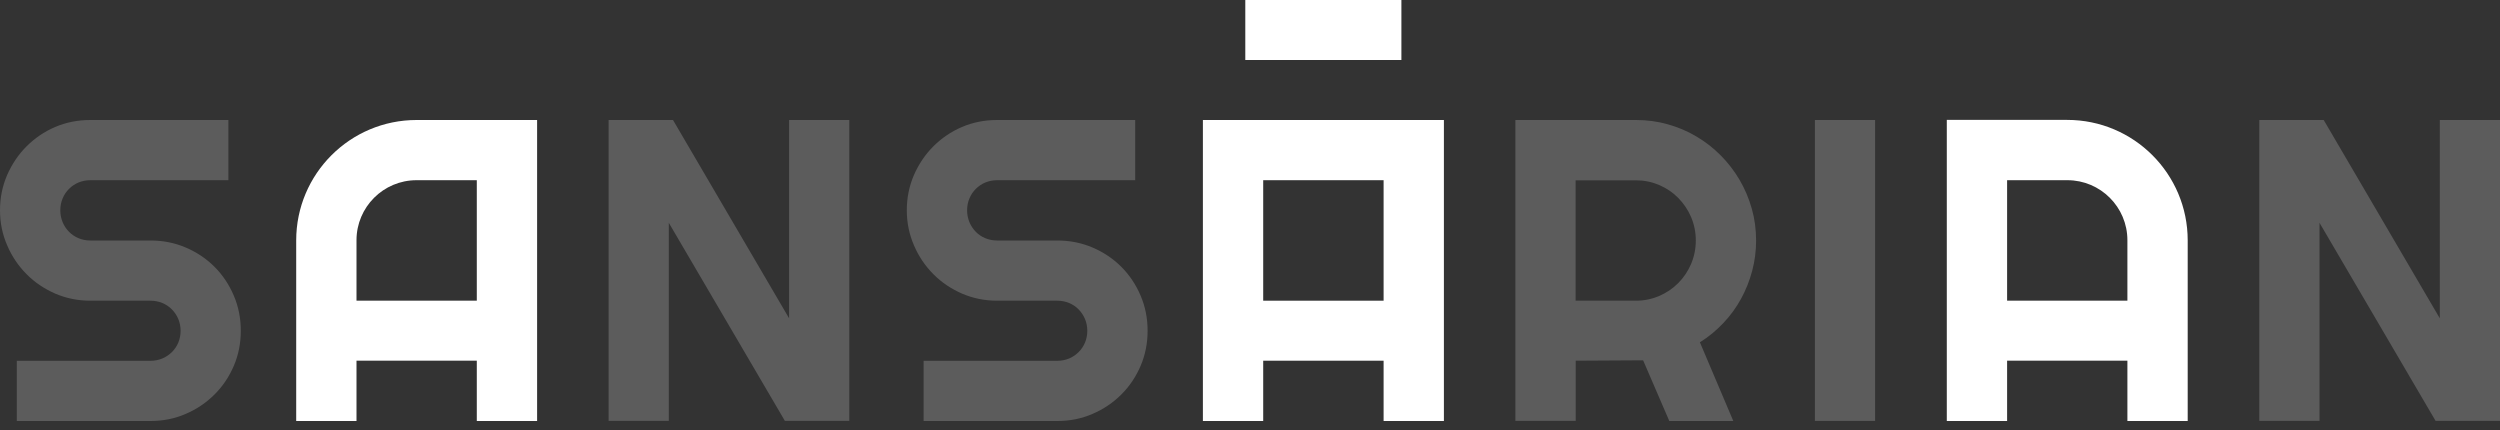
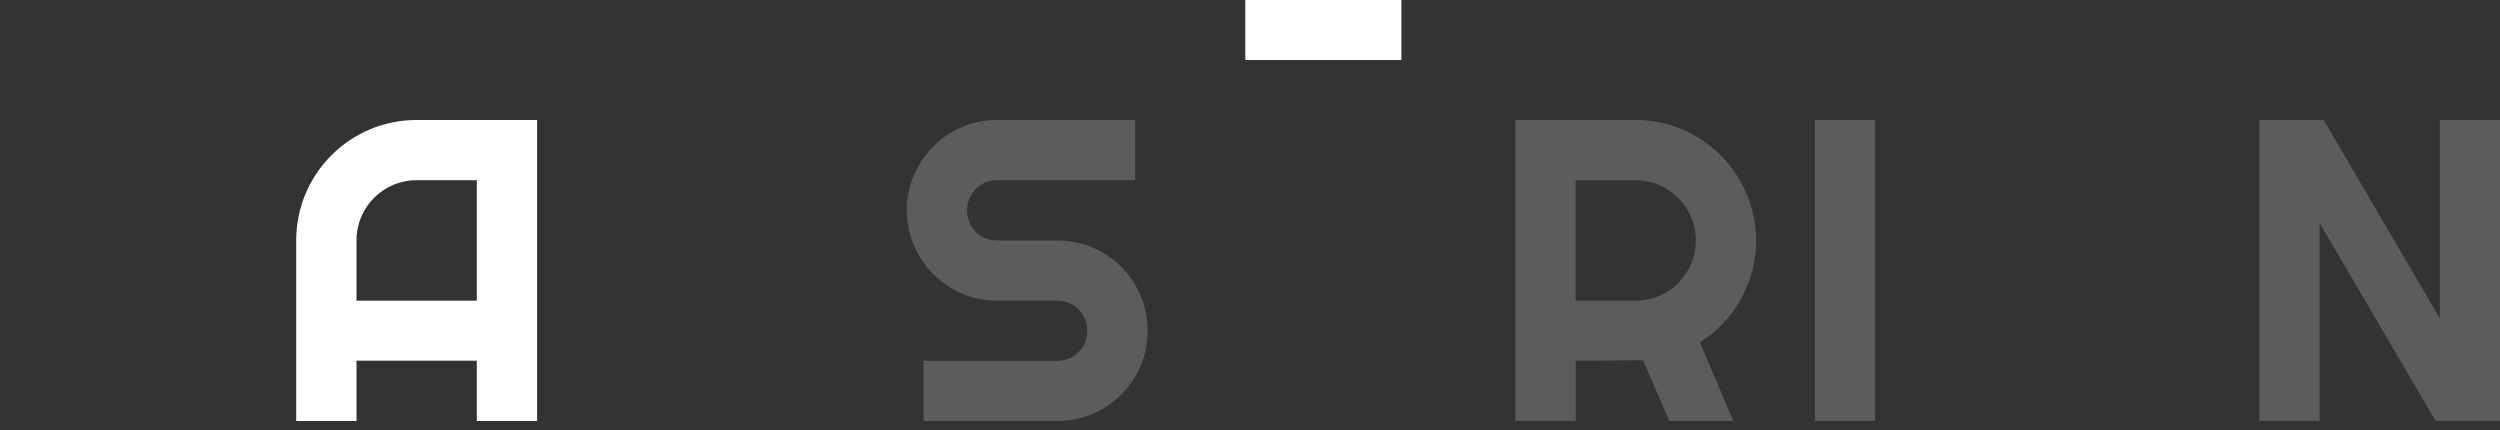
<svg xmlns="http://www.w3.org/2000/svg" width="250" height="43" viewBox="0 0 250 43" fill="none">
  <rect x="0" y="0" width="250" height="43" fill="#333333" stroke="none" />
-   <path opacity="0.2" d="M0 21.02C0 19.77 0.24 18.61 0.71 17.51C1.19 16.42 1.83 15.46 2.65 14.64C3.47 13.82 4.42 13.17 5.51 12.7C6.62 12.23 7.78 12 9.03 12H22.84V18.02H9.03C8.61 18.02 8.22 18.1 7.85 18.25C7.49 18.4 7.17 18.62 6.9 18.89C6.63 19.16 6.41 19.48 6.26 19.85C6.11 20.21 6.03 20.61 6.03 21.03C6.03 21.45 6.11 21.84 6.26 22.21C6.41 22.58 6.63 22.9 6.9 23.18C7.17 23.45 7.49 23.67 7.85 23.82C8.21 23.97 8.61 24.05 9.03 24.05H15.05C16.3 24.05 17.47 24.28 18.57 24.75C19.67 25.22 20.63 25.86 21.45 26.68C22.27 27.5 22.91 28.46 23.38 29.56C23.85 30.66 24.08 31.83 24.08 33.08C24.08 34.32 23.85 35.49 23.38 36.59C22.91 37.68 22.27 38.64 21.45 39.45C20.63 40.27 19.67 40.92 18.57 41.39C17.47 41.87 16.3 42.1 15.05 42.1H1.68V36.08H15.05C15.47 36.08 15.86 36 16.23 35.85C16.59 35.7 16.91 35.48 17.19 35.21C17.46 34.94 17.68 34.62 17.83 34.26C17.98 33.9 18.06 33.5 18.06 33.08C18.06 32.66 17.98 32.27 17.83 31.9C17.68 31.54 17.46 31.22 17.19 30.94C16.92 30.67 16.6 30.45 16.23 30.3C15.87 30.15 15.47 30.07 15.05 30.07H9.03C7.79 30.07 6.62 29.83 5.52 29.36C4.43 28.88 3.47 28.24 2.66 27.42C1.84 26.6 1.19 25.64 0.72 24.54C0.24 23.44 0 22.27 0 21.02Z" fill="white" />
-   <path opacity="0.2" d="M84.93 42.09H78.49L66.88 22.28V42.09H60.86V12H67.3L78.91 31.83V12H84.93V42.09Z" fill="white" />
  <path opacity="0.2" d="M90.68 21.02C90.68 19.77 90.92 18.61 91.39 17.51C91.87 16.42 92.51 15.46 93.33 14.64C94.15 13.82 95.1 13.17 96.19 12.7C97.3 12.23 98.46 12 99.71 12H113.52V18.02H99.71C99.29 18.02 98.9 18.1 98.53 18.25C98.17 18.4 97.85 18.62 97.58 18.89C97.31 19.16 97.09 19.48 96.94 19.85C96.79 20.21 96.71 20.61 96.71 21.03C96.71 21.45 96.79 21.84 96.94 22.21C97.09 22.58 97.31 22.9 97.58 23.18C97.85 23.46 98.17 23.67 98.53 23.82C98.89 23.97 99.29 24.05 99.71 24.05H105.73C106.97 24.05 108.15 24.28 109.25 24.75C110.35 25.22 111.31 25.86 112.13 26.68C112.95 27.5 113.59 28.46 114.06 29.56C114.53 30.66 114.76 31.83 114.76 33.08C114.76 34.32 114.53 35.49 114.06 36.59C113.59 37.68 112.95 38.64 112.13 39.45C111.31 40.27 110.35 40.92 109.25 41.39C108.15 41.87 106.98 42.1 105.73 42.1H92.36V36.08H105.73C106.15 36.08 106.54 36 106.91 35.85C107.27 35.7 107.59 35.48 107.86 35.21C108.13 34.94 108.35 34.62 108.5 34.26C108.65 33.9 108.73 33.5 108.73 33.08C108.73 32.66 108.65 32.27 108.5 31.9C108.35 31.54 108.13 31.22 107.86 30.94C107.59 30.66 107.27 30.45 106.91 30.3C106.55 30.15 106.15 30.07 105.73 30.07H99.71C98.46 30.07 97.3 29.83 96.2 29.36C95.11 28.88 94.15 28.24 93.34 27.42C92.52 26.6 91.87 25.64 91.4 24.54C90.92 23.44 90.68 22.27 90.68 21.02Z" fill="white" />
  <path opacity="0.2" d="M157.56 42.09H151.54V12H163.59C164.69 12 165.76 12.14 166.78 12.43C167.8 12.72 168.76 13.12 169.64 13.65C170.53 14.17 171.34 14.8 172.07 15.54C172.8 16.27 173.43 17.09 173.96 17.99C174.48 18.88 174.89 19.84 175.18 20.87C175.47 21.89 175.61 22.95 175.61 24.06C175.61 25.1 175.48 26.1 175.22 27.08C174.96 28.06 174.59 28.99 174.11 29.87C173.63 30.75 173.04 31.56 172.34 32.3C171.64 33.04 170.86 33.69 169.99 34.23L173.33 42.1H166.93L164.31 36.03L157.57 36.07V42.09H157.56ZM157.56 18.02V30.07H163.58C164.41 30.07 165.18 29.91 165.91 29.6C166.64 29.29 167.27 28.86 167.82 28.31C168.37 27.76 168.8 27.12 169.11 26.39C169.42 25.66 169.58 24.88 169.58 24.05C169.58 23.22 169.42 22.44 169.11 21.71C168.8 20.98 168.36 20.34 167.82 19.79C167.28 19.24 166.64 18.81 165.91 18.5C165.18 18.19 164.41 18.03 163.58 18.03H157.56V18.02Z" fill="white" />
  <path opacity="0.2" d="M187.51 42.09H181.49V12H187.51V42.09Z" fill="white" />
  <path opacity="0.2" d="M250 42.09H243.56L231.95 22.28V42.09H225.93V12H232.37L243.98 31.83V12H250V42.09Z" fill="white" />
  <path d="M41.66 12C35.01 12 29.62 17.39 29.62 24.04V42.1H35.65V36.07H47.68V42.1H53.71V12H41.66ZM35.65 30.07V24.02C35.65 20.71 38.34 18.02 41.65 18.02H47.68V30.07H35.65Z" fill="white" />
-   <path d="M120.29 12V42.1H126.32V36.07H138.36V42.1H144.39V12H120.29ZM138.36 30.07H126.32V18.02H138.36V30.07Z" fill="white" />
-   <path d="M194.68 12V42.1H200.71V36.07H212.74V42.1H218.77V24.04C218.77 17.39 213.38 11.99 206.72 11.99H194.68V12ZM200.71 30.07V18.02H206.74C210.05 18.02 212.74 20.71 212.74 24.02V30.07H200.71Z" fill="white" />
  <path d="M140.14 0H124.53V6H140.14V0Z" fill="white" />
</svg>